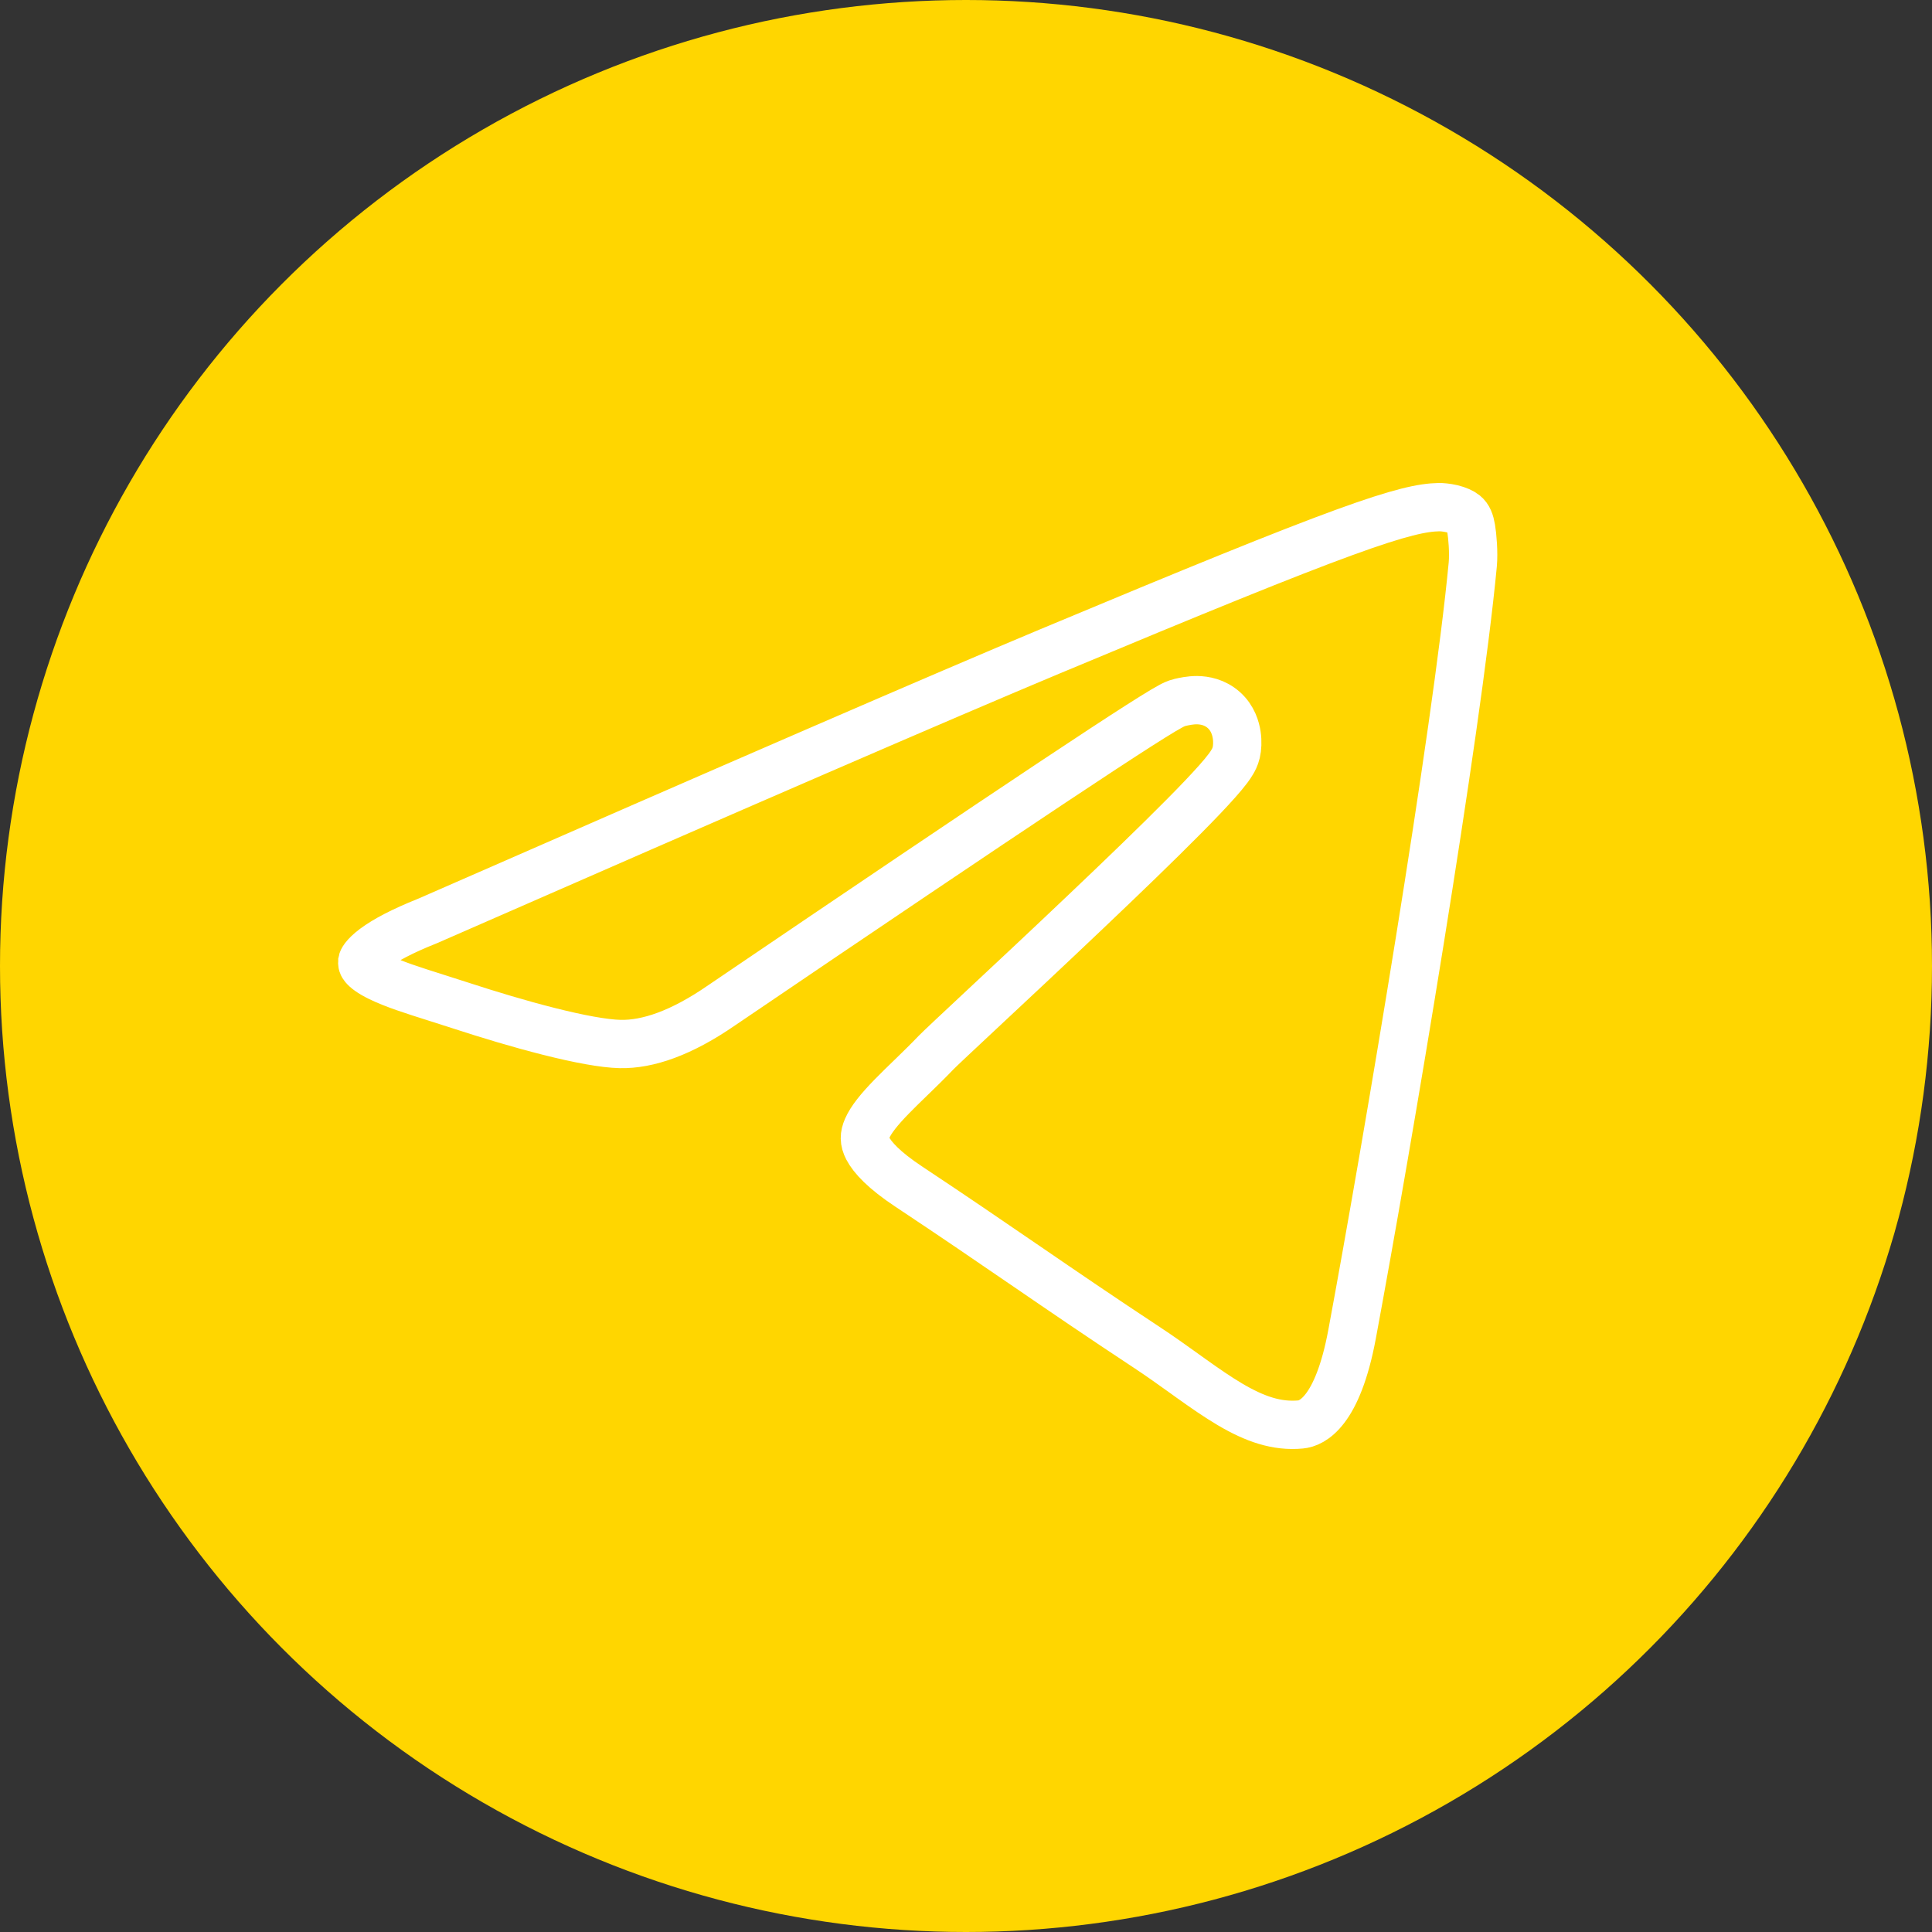
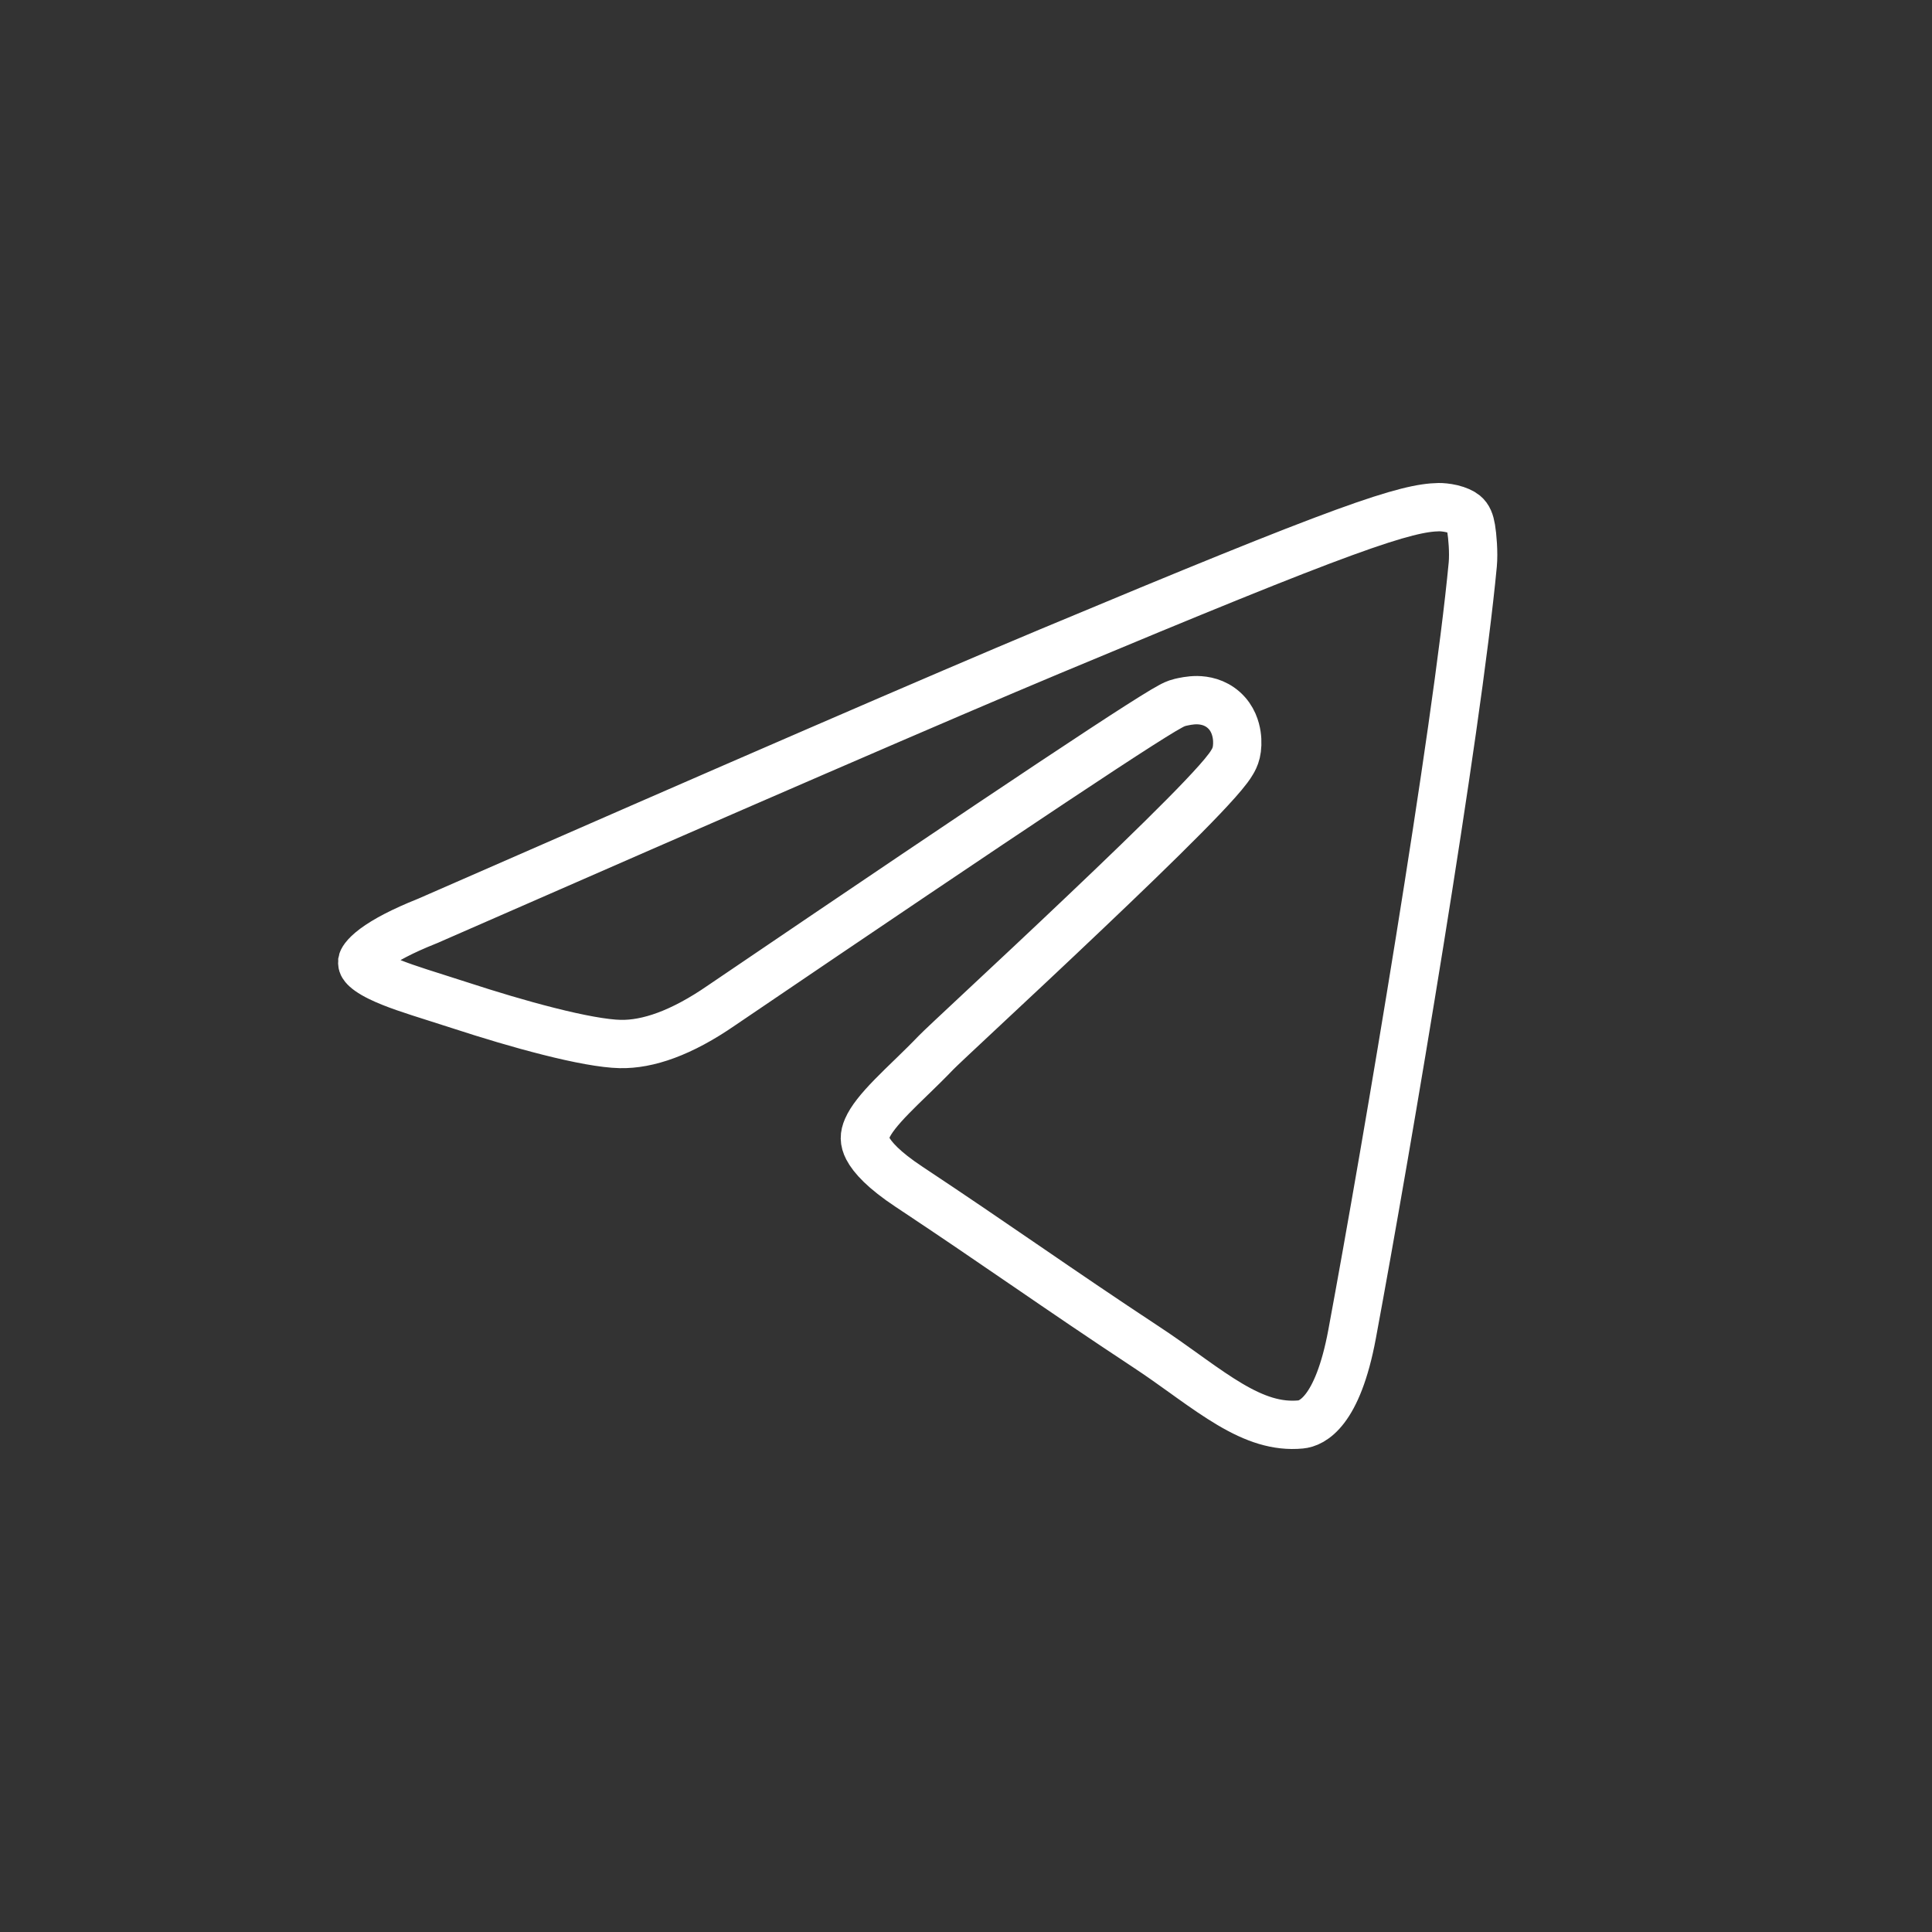
<svg xmlns="http://www.w3.org/2000/svg" width="40" height="40" viewBox="0 0 40 40" fill="none">
  <rect x="0" y="0" width="40" height="40" fill="#333333" stroke="none" />
-   <circle cx="20" cy="20" r="20" fill="#FFD600" />
-   <path d="M8.836 19.074L8.843 19.071L8.851 19.068C15.294 16.245 19.586 14.386 21.731 13.489C24.801 12.205 26.644 11.456 27.821 11.027C29.007 10.594 29.465 10.506 29.79 10.5C29.842 10.499 29.948 10.506 30.062 10.533C30.18 10.562 30.269 10.603 30.322 10.646C30.4 10.71 30.435 10.802 30.459 10.944C30.484 11.089 30.515 11.437 30.492 11.688C30.161 15.177 28.726 23.683 27.994 27.62C27.693 29.24 27.16 29.471 26.929 29.492C26.436 29.538 25.98 29.38 25.464 29.075C25.205 28.922 24.942 28.739 24.656 28.535C24.609 28.501 24.562 28.468 24.514 28.433C24.274 28.261 24.017 28.077 23.75 27.901C22.781 27.262 22.023 26.744 21.27 26.228L21.17 26.16C20.449 25.666 19.724 25.17 18.819 24.57C18.299 24.226 18.062 23.962 17.965 23.776C17.887 23.625 17.89 23.509 17.954 23.362C18.033 23.181 18.201 22.97 18.47 22.695C18.586 22.576 18.712 22.454 18.847 22.323C18.864 22.306 18.882 22.289 18.9 22.272C19.053 22.123 19.217 21.963 19.38 21.793C19.45 21.72 19.803 21.39 20.31 20.916C20.897 20.368 21.69 19.627 22.488 18.868C23.223 18.17 23.955 17.465 24.511 16.903C24.789 16.623 25.027 16.373 25.202 16.176C25.289 16.078 25.366 15.986 25.426 15.906C25.456 15.866 25.486 15.823 25.512 15.778C25.534 15.742 25.574 15.67 25.595 15.58C25.617 15.486 25.625 15.353 25.605 15.219C25.585 15.085 25.526 14.868 25.338 14.701C25.152 14.535 24.937 14.498 24.783 14.496C24.64 14.495 24.507 14.526 24.44 14.541L24.436 14.542C24.352 14.561 24.273 14.603 24.246 14.618L24.242 14.62C24.197 14.644 24.143 14.675 24.082 14.711C23.96 14.784 23.794 14.887 23.586 15.02C23.169 15.286 22.572 15.678 21.794 16.195C20.238 17.229 17.955 18.768 14.945 20.811L14.945 20.811L14.942 20.813C14.106 21.391 13.41 21.627 12.84 21.615C12.507 21.608 11.977 21.509 11.361 21.353C10.757 21.201 10.107 21.004 9.549 20.822C9.366 20.762 9.193 20.707 9.03 20.656C8.547 20.503 8.159 20.38 7.864 20.236C7.673 20.143 7.577 20.066 7.533 20.012C7.504 19.977 7.495 19.953 7.502 19.899C7.502 19.9 7.502 19.9 7.502 19.899C7.503 19.894 7.528 19.8 7.753 19.631C7.977 19.464 8.33 19.276 8.836 19.074Z" stroke="white" />
+   <path d="M8.836 19.074L8.851 19.068C15.294 16.245 19.586 14.386 21.731 13.489C24.801 12.205 26.644 11.456 27.821 11.027C29.007 10.594 29.465 10.506 29.79 10.5C29.842 10.499 29.948 10.506 30.062 10.533C30.18 10.562 30.269 10.603 30.322 10.646C30.4 10.71 30.435 10.802 30.459 10.944C30.484 11.089 30.515 11.437 30.492 11.688C30.161 15.177 28.726 23.683 27.994 27.62C27.693 29.24 27.16 29.471 26.929 29.492C26.436 29.538 25.98 29.38 25.464 29.075C25.205 28.922 24.942 28.739 24.656 28.535C24.609 28.501 24.562 28.468 24.514 28.433C24.274 28.261 24.017 28.077 23.75 27.901C22.781 27.262 22.023 26.744 21.27 26.228L21.17 26.16C20.449 25.666 19.724 25.17 18.819 24.57C18.299 24.226 18.062 23.962 17.965 23.776C17.887 23.625 17.89 23.509 17.954 23.362C18.033 23.181 18.201 22.97 18.47 22.695C18.586 22.576 18.712 22.454 18.847 22.323C18.864 22.306 18.882 22.289 18.9 22.272C19.053 22.123 19.217 21.963 19.38 21.793C19.45 21.72 19.803 21.39 20.31 20.916C20.897 20.368 21.69 19.627 22.488 18.868C23.223 18.17 23.955 17.465 24.511 16.903C24.789 16.623 25.027 16.373 25.202 16.176C25.289 16.078 25.366 15.986 25.426 15.906C25.456 15.866 25.486 15.823 25.512 15.778C25.534 15.742 25.574 15.67 25.595 15.58C25.617 15.486 25.625 15.353 25.605 15.219C25.585 15.085 25.526 14.868 25.338 14.701C25.152 14.535 24.937 14.498 24.783 14.496C24.64 14.495 24.507 14.526 24.44 14.541L24.436 14.542C24.352 14.561 24.273 14.603 24.246 14.618L24.242 14.62C24.197 14.644 24.143 14.675 24.082 14.711C23.96 14.784 23.794 14.887 23.586 15.02C23.169 15.286 22.572 15.678 21.794 16.195C20.238 17.229 17.955 18.768 14.945 20.811L14.945 20.811L14.942 20.813C14.106 21.391 13.41 21.627 12.84 21.615C12.507 21.608 11.977 21.509 11.361 21.353C10.757 21.201 10.107 21.004 9.549 20.822C9.366 20.762 9.193 20.707 9.03 20.656C8.547 20.503 8.159 20.38 7.864 20.236C7.673 20.143 7.577 20.066 7.533 20.012C7.504 19.977 7.495 19.953 7.502 19.899C7.502 19.9 7.502 19.9 7.502 19.899C7.503 19.894 7.528 19.8 7.753 19.631C7.977 19.464 8.33 19.276 8.836 19.074Z" stroke="white" />
</svg>